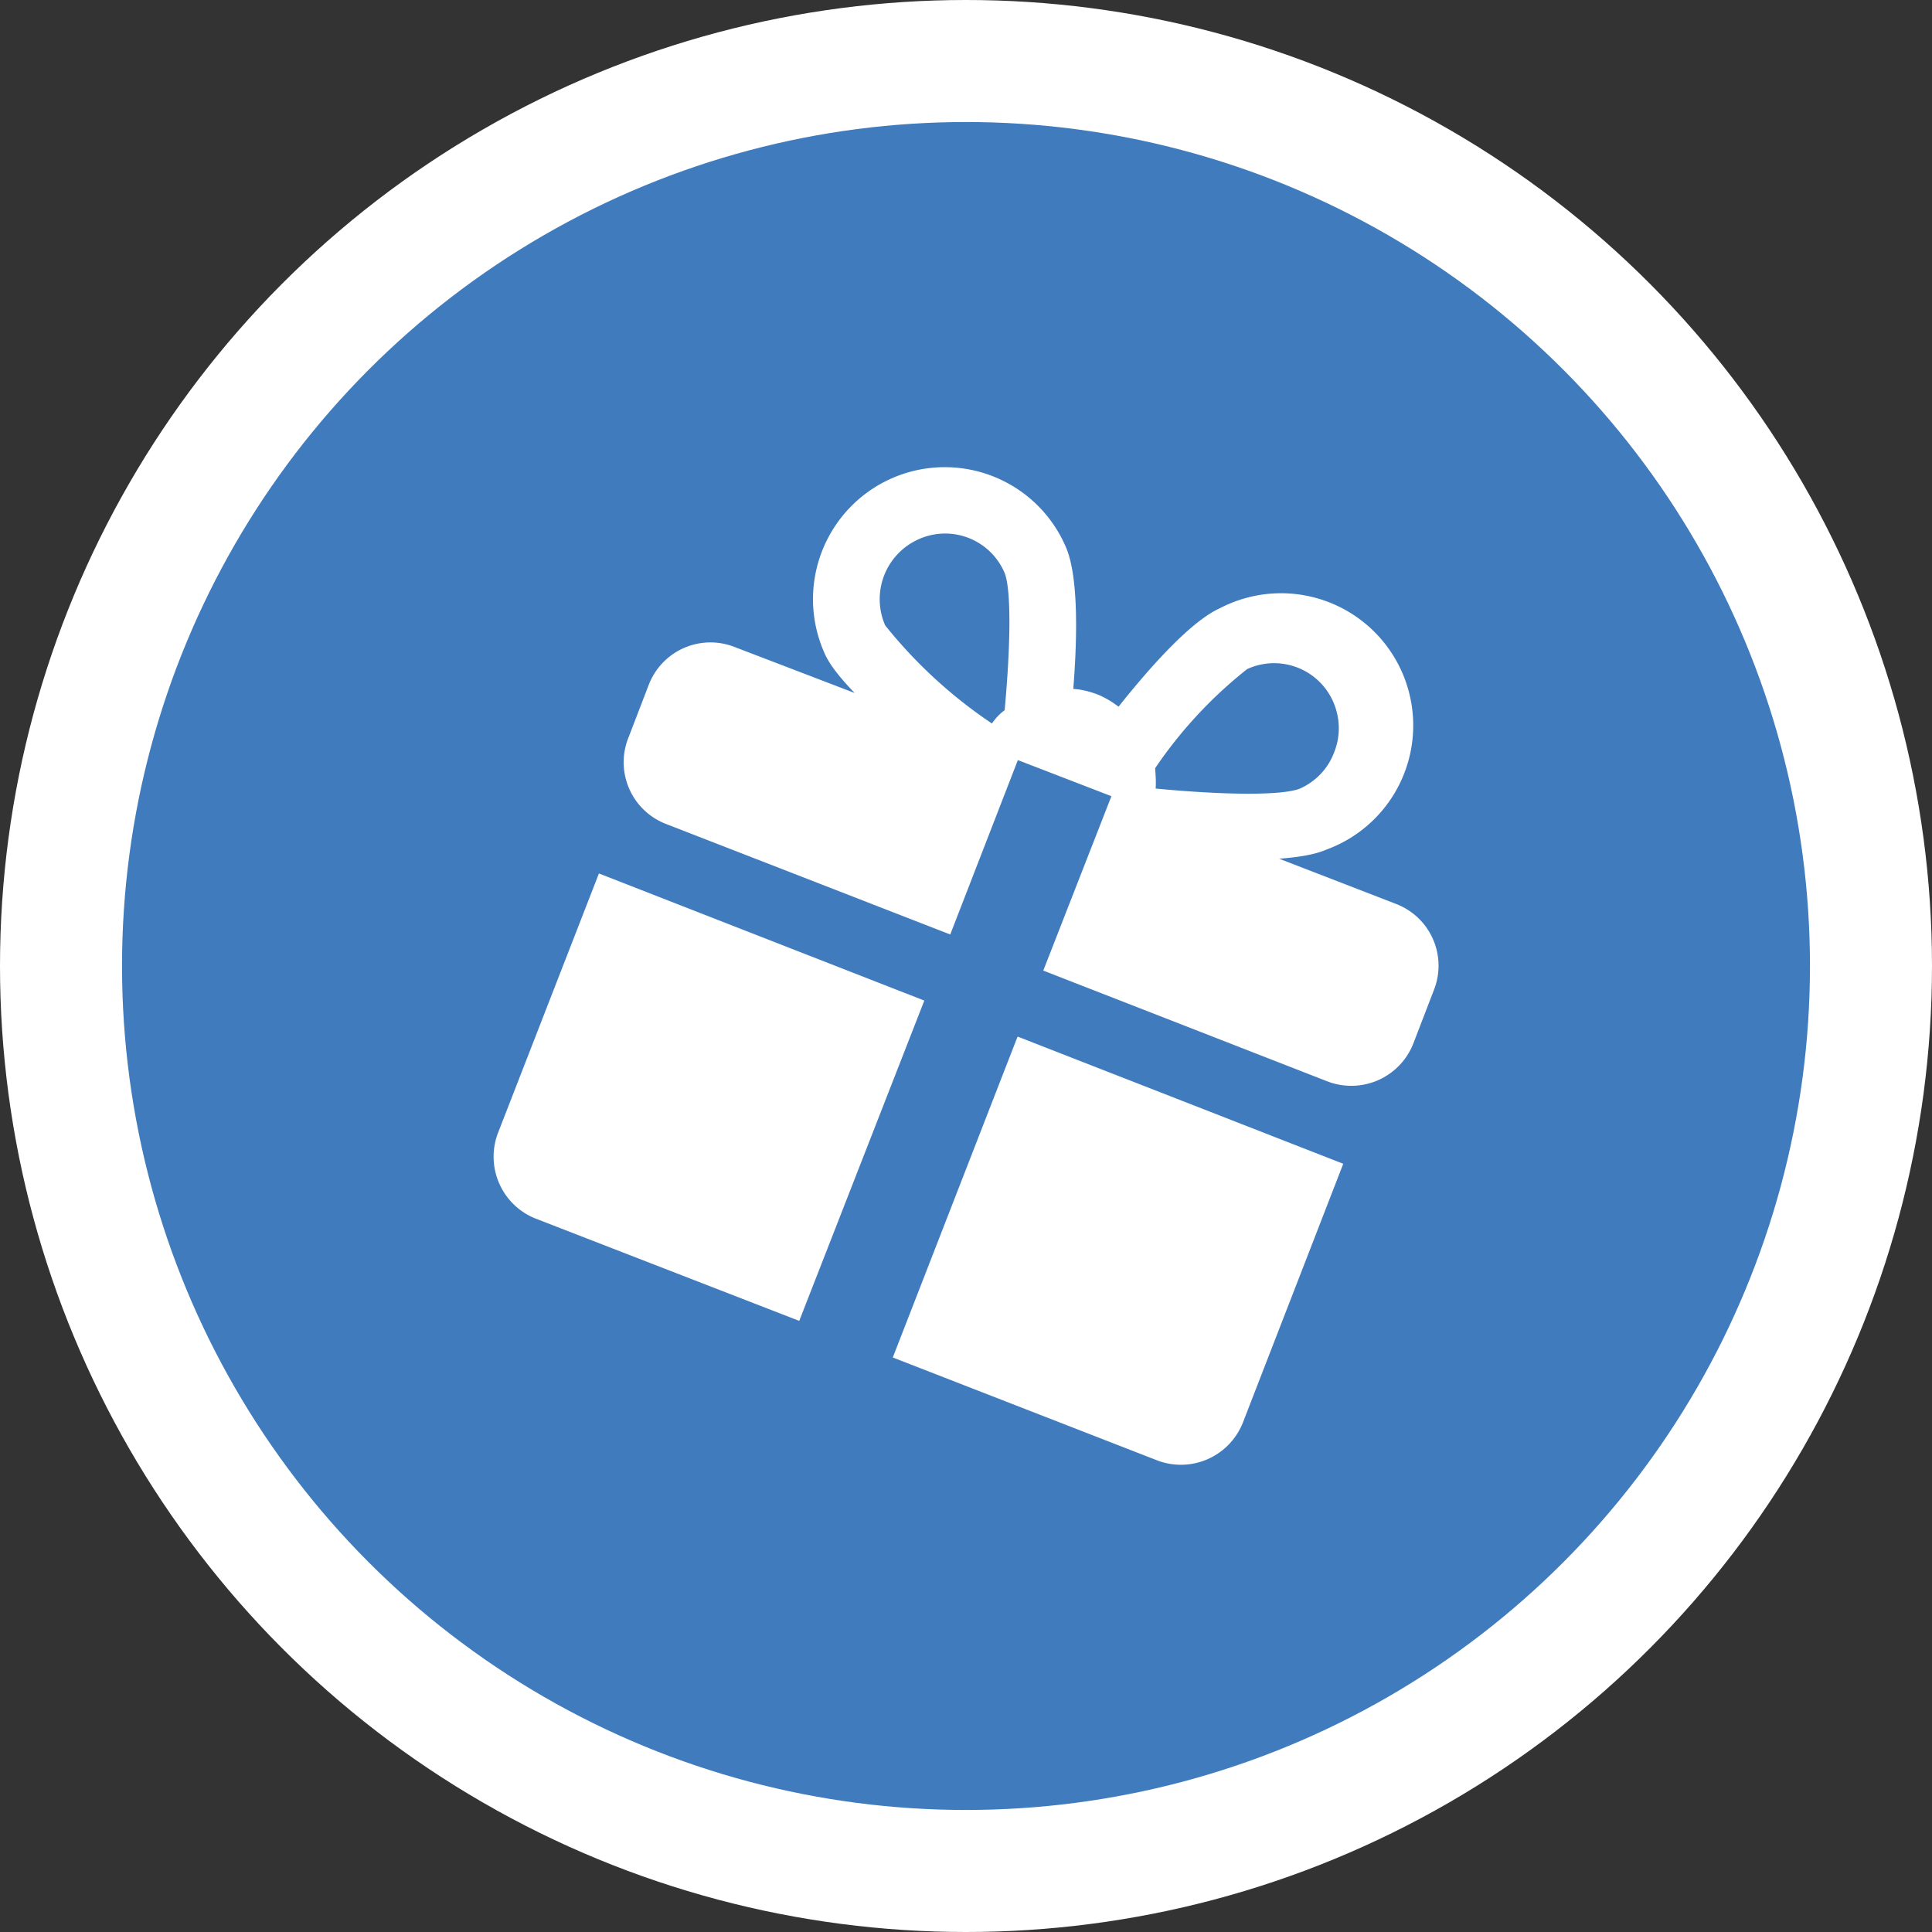
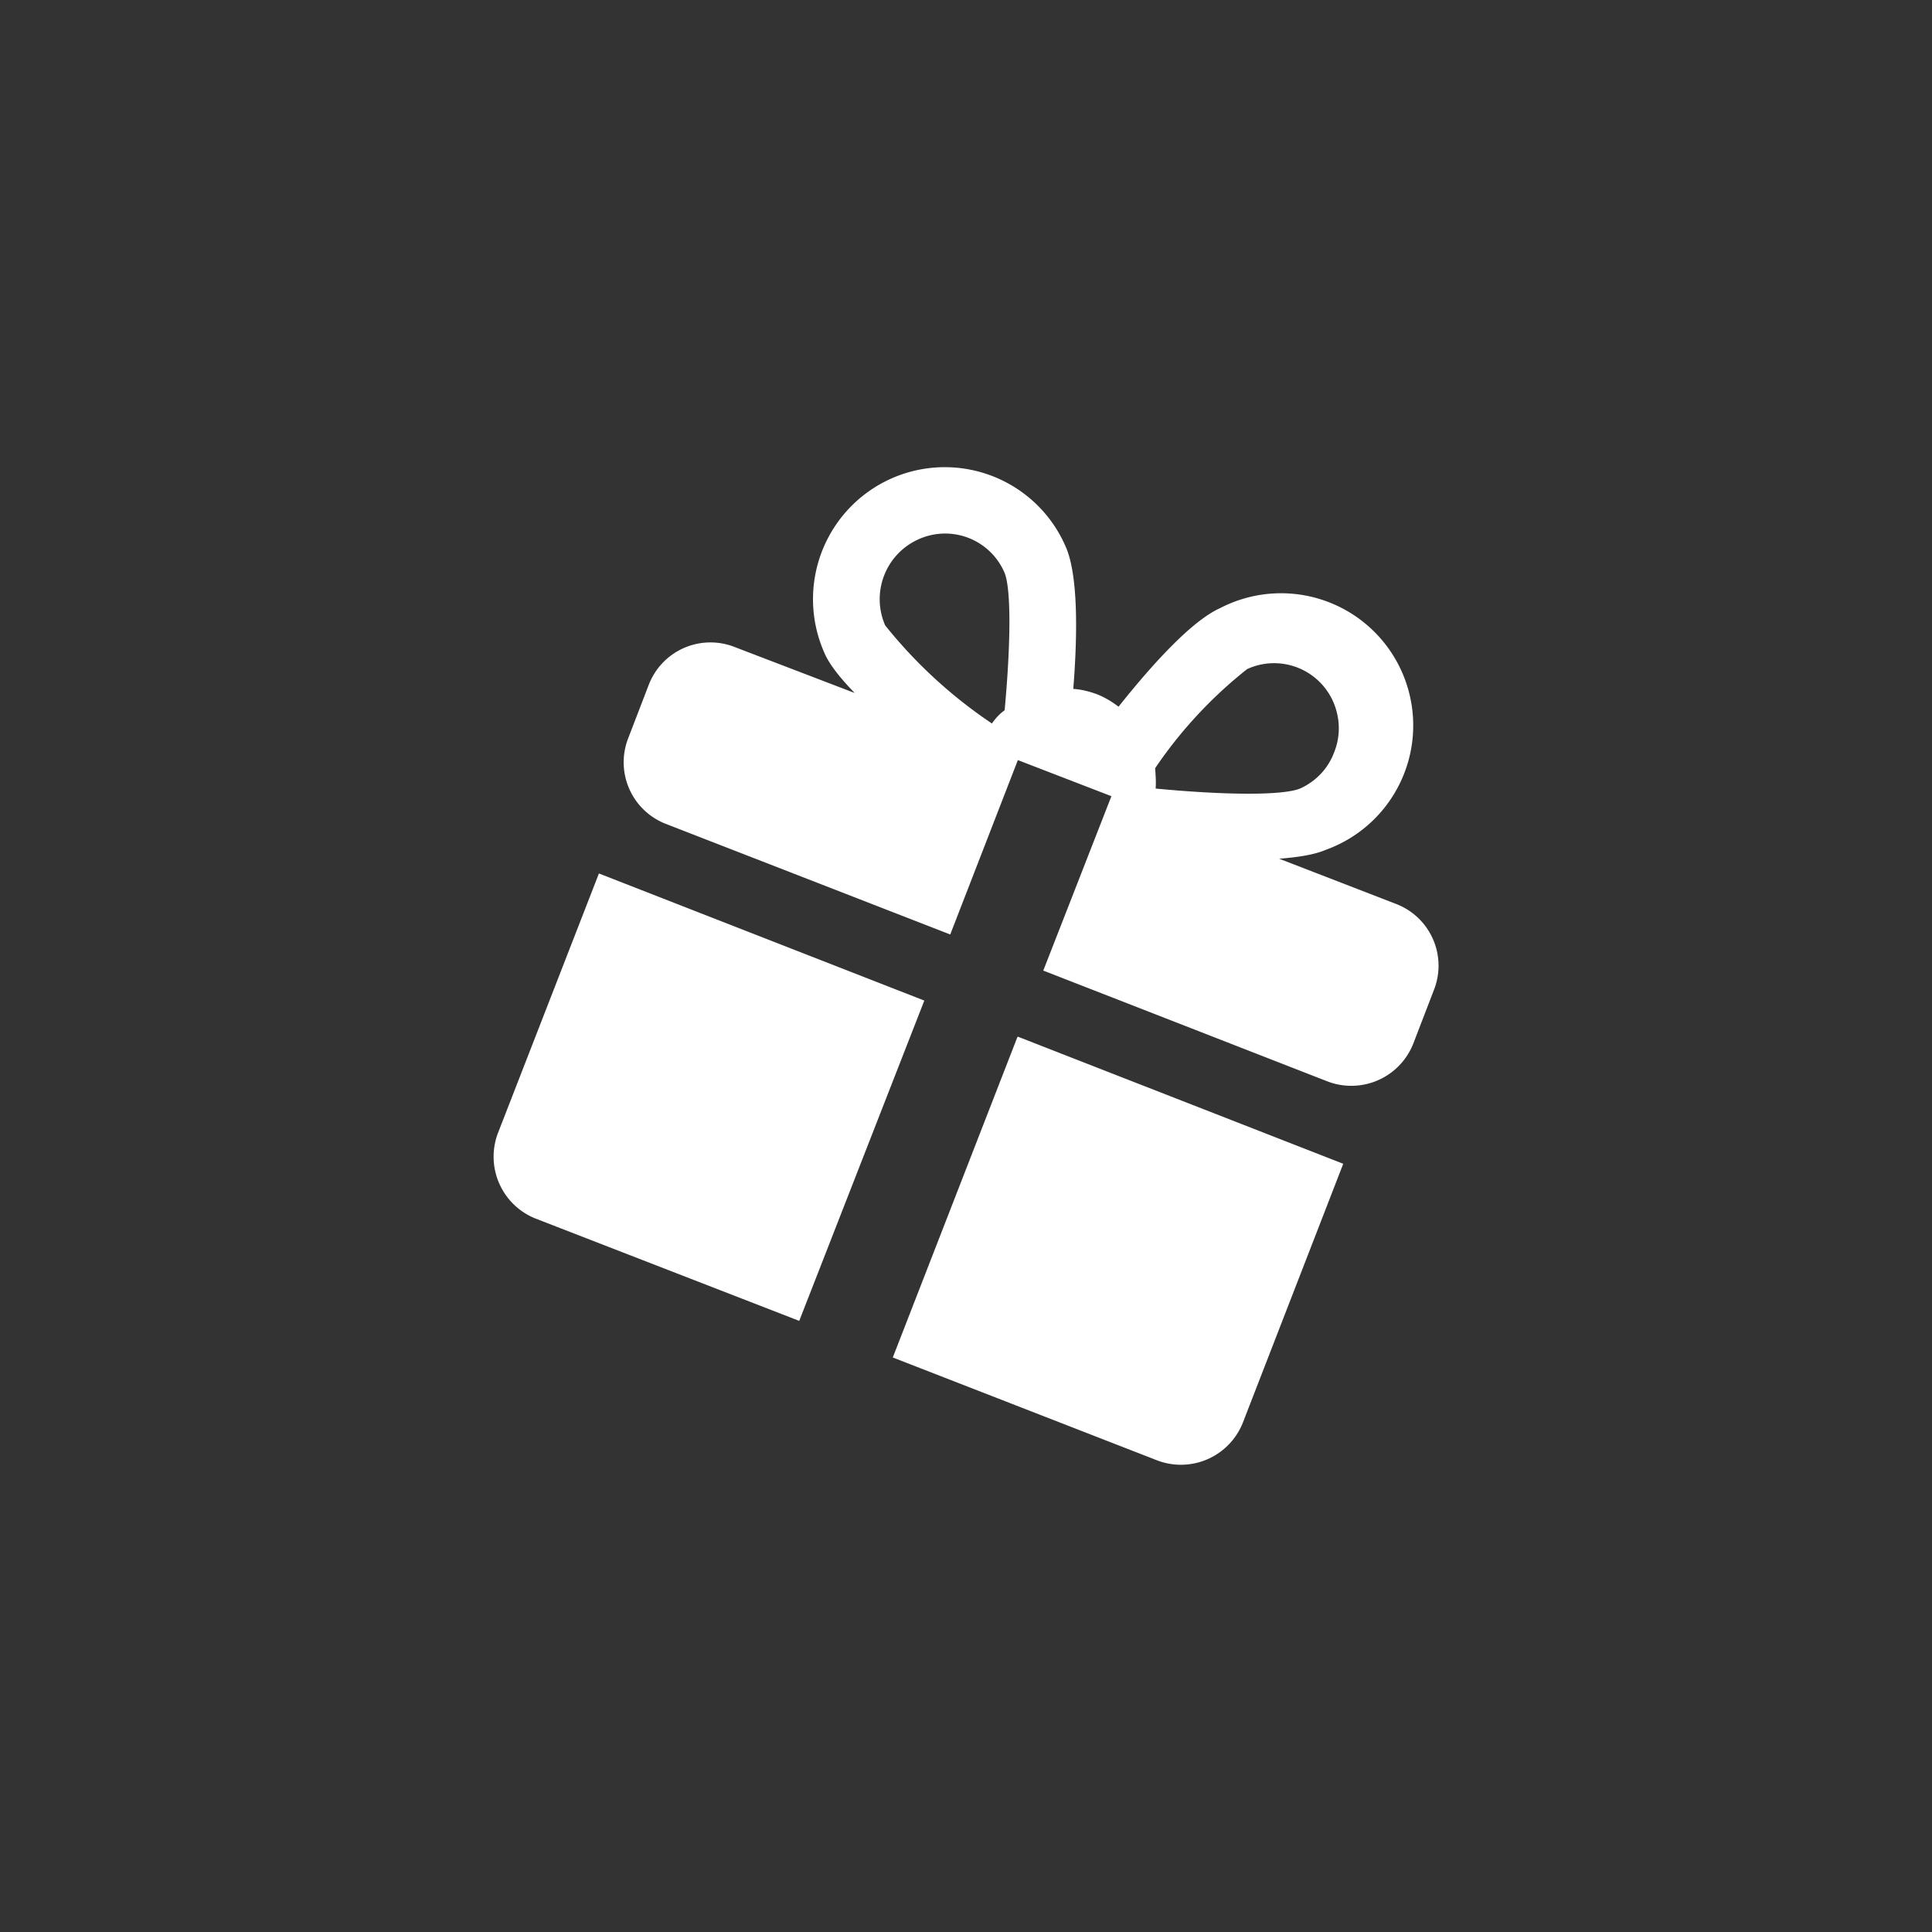
<svg xmlns="http://www.w3.org/2000/svg" width="38" height="38" viewBox="0 0 38 38" fill="none">
  <rect x="0" y="0" width="38" height="38" fill="#333333" stroke="none" />
-   <circle cx="19" cy="19" r="19" fill="#fff" />
-   <circle cx="19" cy="19" r="16.6" fill="#407CBD" />
  <path d="M20.01 20.4l-2.45 6.3 5.19 2.02a1.31 1.31 0 001.7-.75l1.97-5.08-6.4-2.5zm-1.83-.72l-6.4-2.5-1.98 5.09a1.31 1.31 0 00.74 1.7l5.18 2.01 2.46-6.3zm9.28-1.9l-2.3-.89c.38-.03.7-.08.93-.18A2.6 2.6 0 1024 11.96c-.54.24-1.3 1.06-2 1.94a1.8 1.8 0 00-.41-.24c-.16-.06-.32-.1-.48-.11.09-1.13.09-2.26-.15-2.8a2.59 2.59 0 00-4.25-.76 2.6 2.6 0 00-.5 2.84c.1.24.32.51.6.8l-2.35-.9a1.3 1.3 0 00-1.7.74l-.4 1.04a1.3 1.3 0 00.75 1.7l5.58 2.17 1.33-3.43 1.84.71-1.34 3.43 5.59 2.18a1.31 1.31 0 001.69-.75l.4-1.04a1.3 1.3 0 00-.74-1.7zm-2.93-4.62a1.27 1.27 0 011.7.66c.13.31.14.66.01.98-.12.32-.36.57-.67.71-.35.14-1.48.13-2.84 0 .01-.13 0-.26-.01-.4a8.7 8.7 0 011.81-1.95zm-6.47-2.55a1.27 1.27 0 011.7.66c.13.33.12 1.4 0 2.7-.1.07-.18.16-.25.26a9.37 9.37 0 01-2.1-1.93 1.29 1.29 0 01.65-1.69z" fill="#fff" />
</svg>